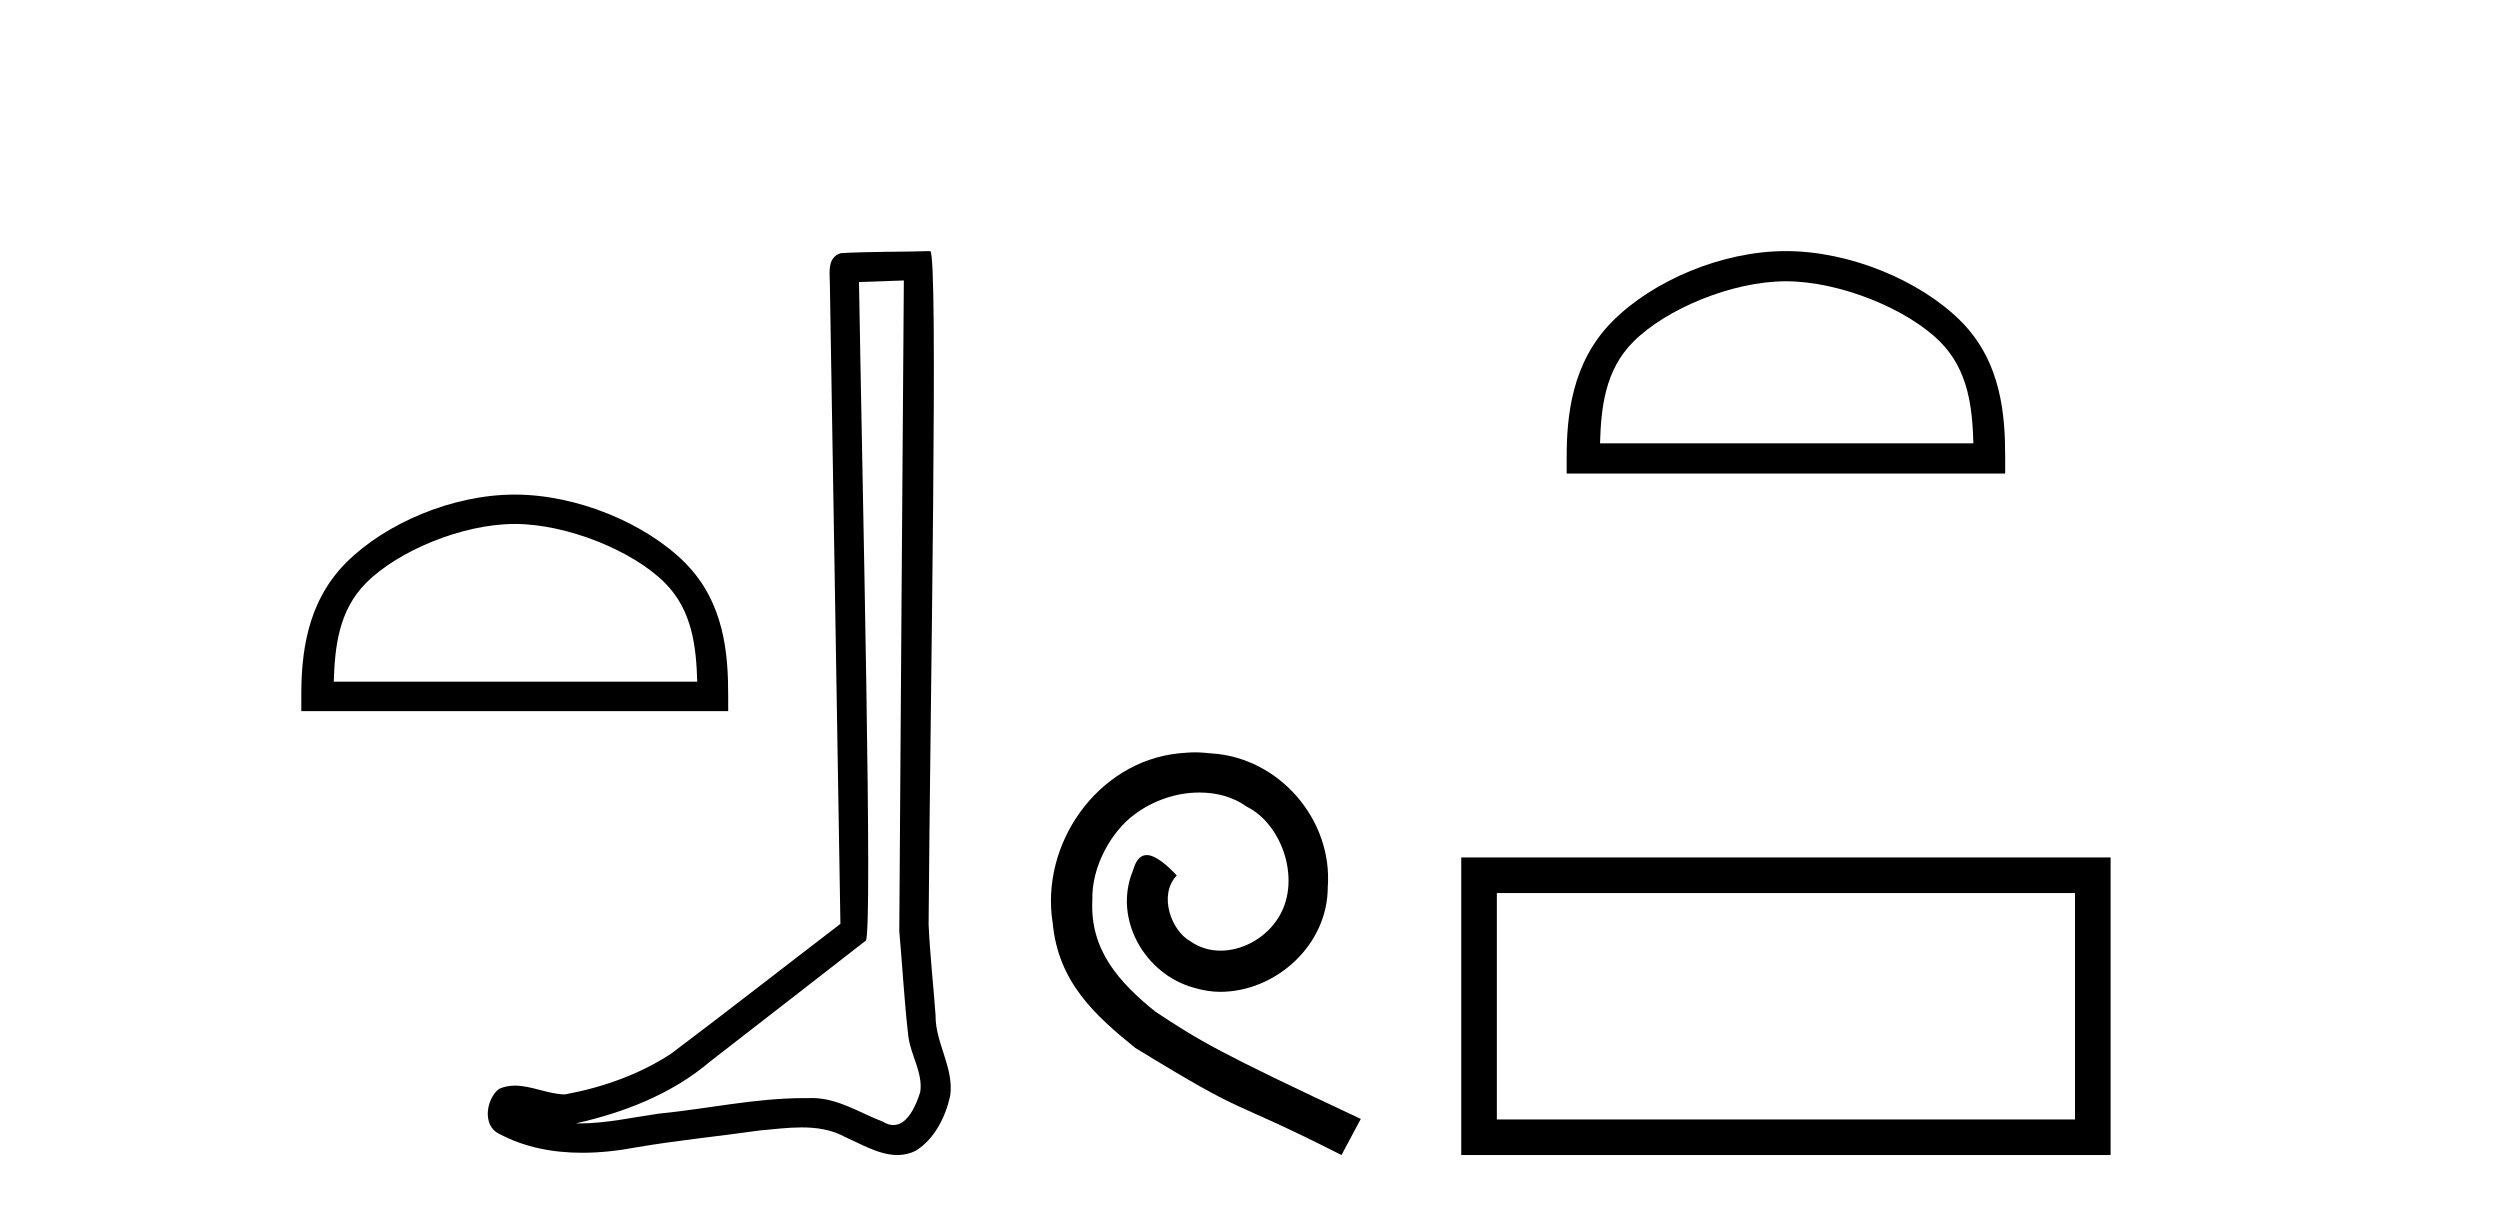
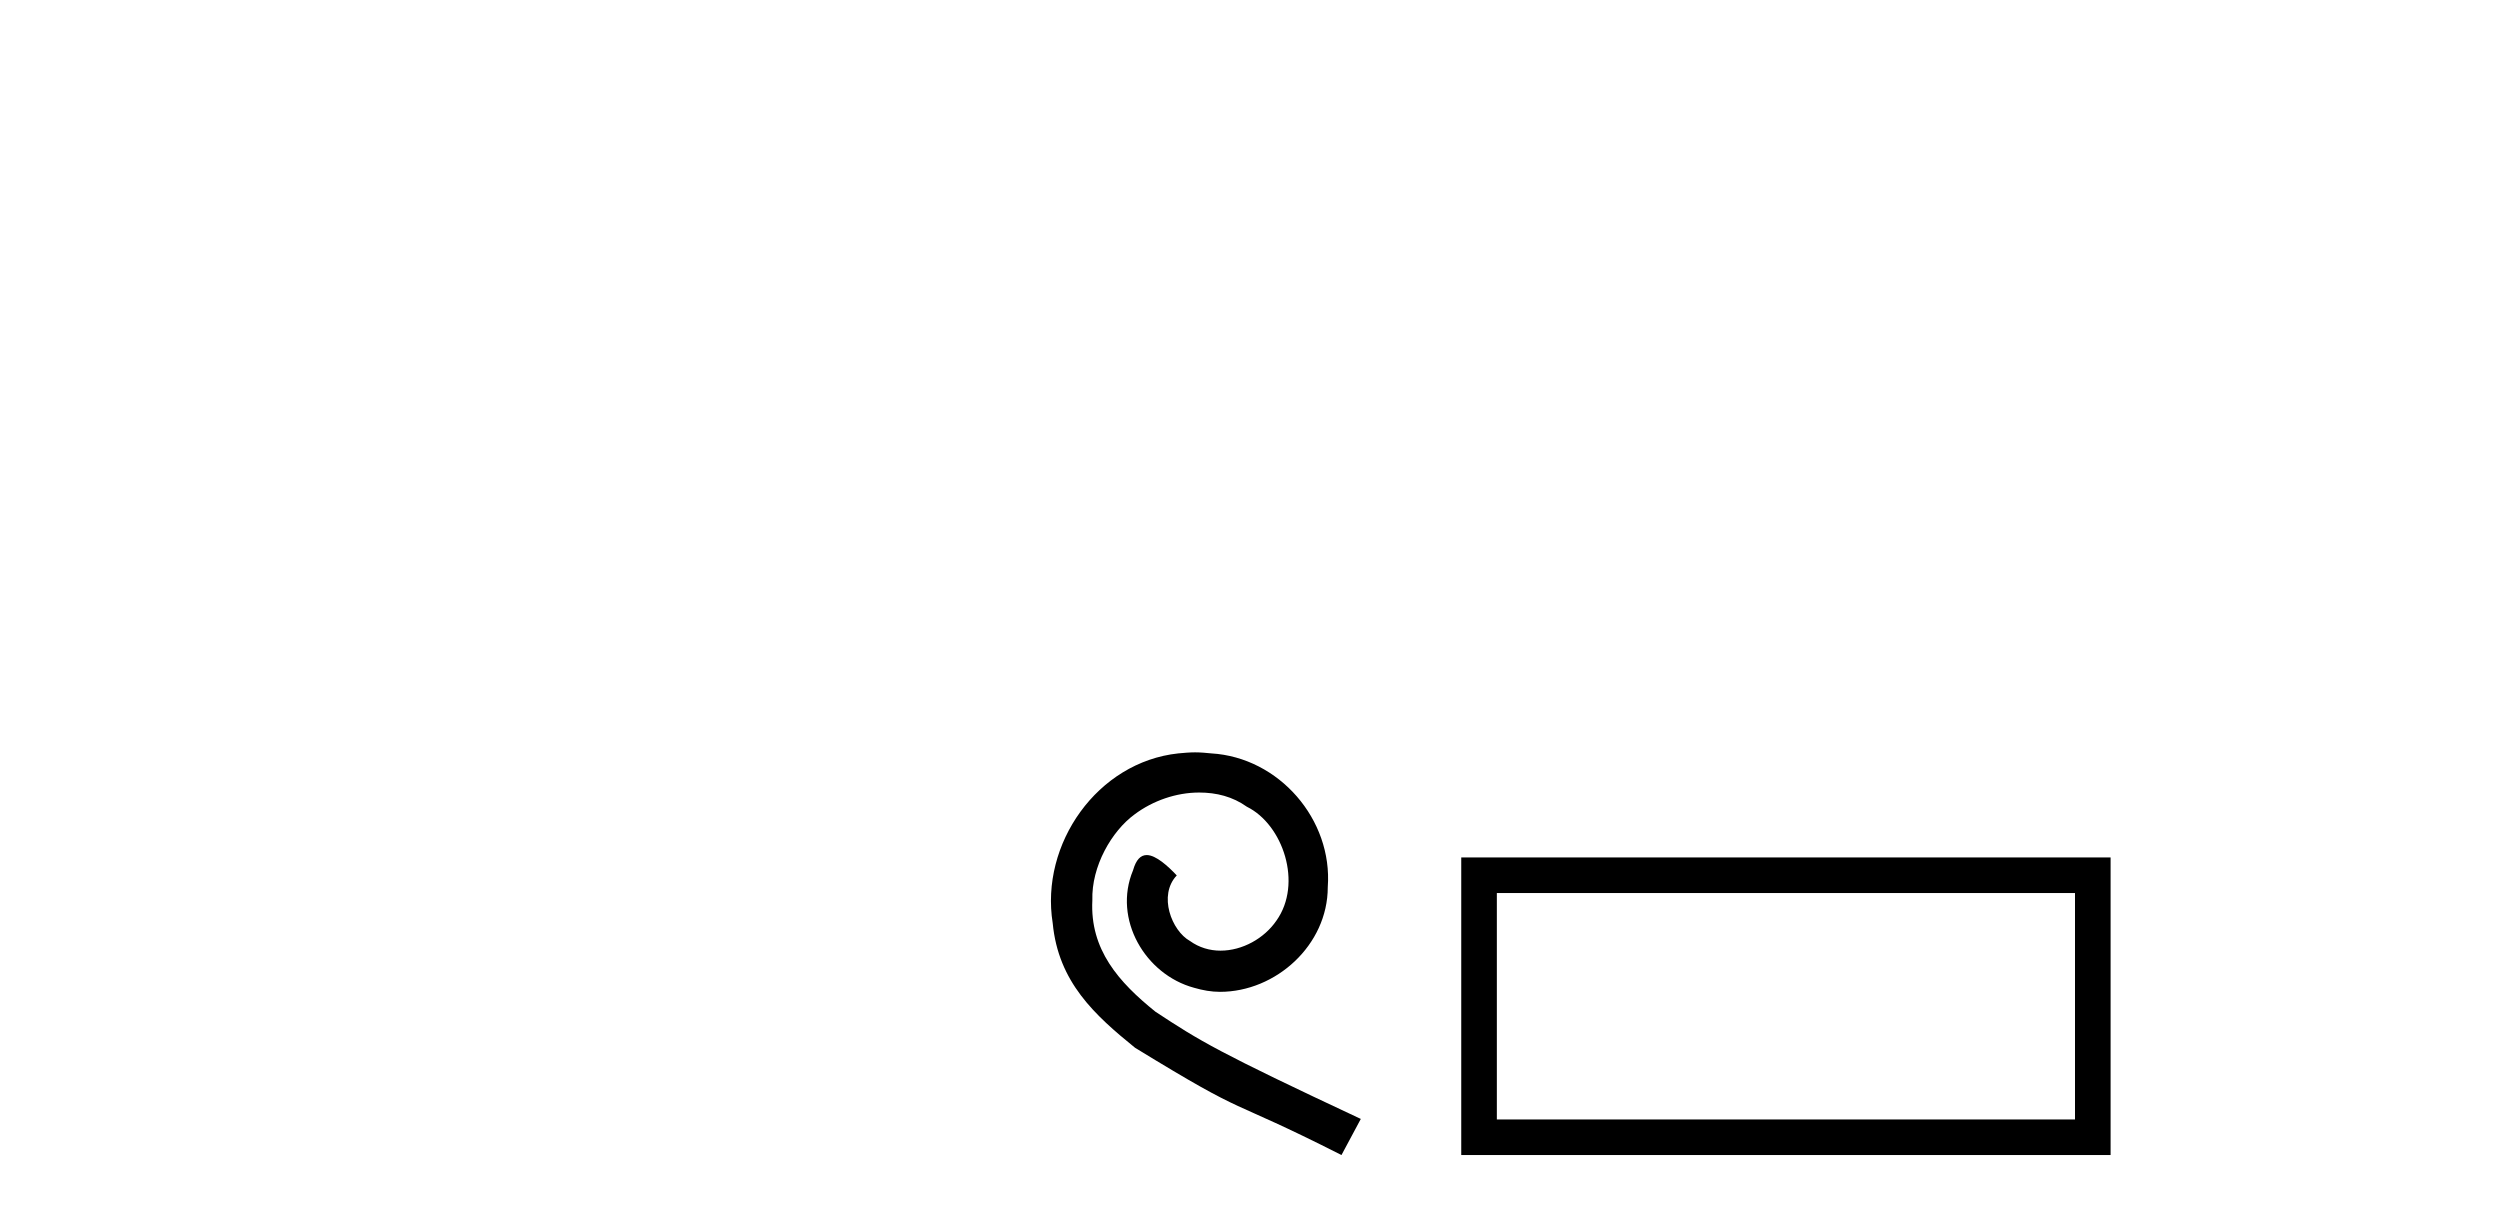
<svg xmlns="http://www.w3.org/2000/svg" width="84.0" height="41.0">
-   <path d="M 17.295 17.605 C 19.06 17.605 21.268 18.511 22.336 19.58 C 23.271 20.514 23.393 21.754 23.427 22.905 L 11.215 22.905 C 11.25 21.754 11.372 20.514 12.307 19.58 C 13.375 18.511 15.531 17.605 17.295 17.605 ZM 17.295 16.618 C 15.203 16.618 12.951 17.584 11.631 18.904 C 10.278 20.258 10.124 22.04 10.124 23.373 L 10.124 23.893 L 24.467 23.893 L 24.467 23.373 C 24.467 22.04 24.365 20.258 23.012 18.904 C 21.692 17.584 19.388 16.618 17.295 16.618 Z" style="fill:#000000;stroke:none" />
-   <path d="M 30.369 9.424 C 30.319 16.711 30.261 23.997 30.216 31.284 C 30.322 32.464 30.383 33.649 30.521 34.826 C 30.601 35.455 31.011 36.041 30.922 36.685 C 30.788 37.12 30.502 37.802 30.02 37.802 C 29.912 37.802 29.796 37.769 29.669 37.691 C 28.888 37.391 28.143 36.894 27.282 36.894 C 27.234 36.894 27.186 36.895 27.137 36.898 C 27.095 36.898 27.052 36.897 27.009 36.897 C 25.372 36.897 23.763 37.259 22.138 37.418 C 21.251 37.544 20.366 37.747 19.466 37.747 C 19.428 37.747 19.39 37.746 19.352 37.745 C 20.977 37.378 22.582 36.757 23.862 35.665 C 25.604 34.31 27.353 32.963 29.092 31.604 C 29.328 31.314 28.979 16.507 28.862 9.476 C 29.364 9.459 29.866 9.441 30.369 9.424 ZM 31.254 8.437 C 31.254 8.437 31.254 8.437 31.253 8.437 C 30.393 8.465 29.112 8.452 28.255 8.506 C 27.796 8.639 27.876 9.152 27.883 9.52 C 28.001 16.694 28.12 23.868 28.238 31.042 C 26.336 32.496 24.451 33.973 22.538 35.412 C 21.468 36.109 20.23 36.543 18.981 36.772 C 18.422 36.766 17.858 36.477 17.301 36.477 C 17.123 36.477 16.945 36.507 16.769 36.586 C 16.34 36.915 16.192 37.817 16.766 38.093 C 17.63 38.557 18.593 38.733 19.561 38.733 C 20.173 38.733 20.788 38.663 21.382 38.55 C 22.762 38.315 24.156 38.178 25.542 37.982 C 25.998 37.942 26.471 37.881 26.937 37.881 C 27.441 37.881 27.937 37.953 28.392 38.201 C 28.94 38.444 29.544 38.809 30.153 38.809 C 30.357 38.809 30.562 38.768 30.765 38.668 C 31.403 38.27 31.772 37.528 31.928 36.81 C 32.057 35.873 31.424 35.044 31.435 34.114 C 31.362 33.096 31.247 32.08 31.201 31.061 C 31.253 23.698 31.537 8.437 31.254 8.437 Z" style="fill:#000000;stroke:none" />
  <path d="M 40.154 25.279 C 39.966 25.279 39.778 25.297 39.59 25.314 C 36.874 25.604 34.944 28.354 35.371 31.019 C 35.559 33.001 36.789 34.111 38.138 35.205 C 42.153 37.665 41.025 36.759 45.074 38.809 L 45.723 37.596 C 40.906 35.341 40.325 34.983 38.821 33.992 C 37.591 33.001 36.618 31.908 36.703 30.251 C 36.669 29.106 37.352 27.927 38.121 27.364 C 38.736 26.902 39.522 26.629 40.291 26.629 C 40.871 26.629 41.418 26.766 41.896 27.107 C 43.109 27.705 43.776 29.687 42.887 30.934 C 42.477 31.532 41.743 31.942 41.008 31.942 C 40.649 31.942 40.291 31.839 39.983 31.617 C 39.368 31.276 38.907 30.08 39.539 29.414 C 39.249 29.106 38.839 28.73 38.531 28.73 C 38.326 28.73 38.172 28.884 38.07 29.243 C 37.386 30.883 38.48 32.745 40.12 33.189 C 40.41 33.274 40.701 33.326 40.991 33.326 C 42.87 33.326 44.613 31.754 44.613 29.807 C 44.783 27.534 42.973 25.45 40.701 25.314 C 40.53 25.297 40.342 25.279 40.154 25.279 Z" style="fill:#000000;stroke:none" />
-   <path d="M 60.007 9.451 C 61.819 9.451 64.087 10.382 65.185 11.48 C 66.145 12.44 66.271 13.713 66.306 14.896 L 53.761 14.896 C 53.796 13.713 53.921 12.44 54.882 11.48 C 55.979 10.382 58.194 9.451 60.007 9.451 ZM 60.007 8.437 C 57.857 8.437 55.543 9.43 54.188 10.786 C 52.797 12.176 52.64 14.007 52.64 15.377 L 52.64 15.911 L 67.374 15.911 L 67.374 15.377 C 67.374 14.007 67.27 12.176 65.879 10.786 C 64.523 9.43 62.157 8.437 60.007 8.437 Z" style="fill:#000000;stroke:none" />
  <path d="M 69.72 30.006 L 69.72 37.614 L 50.294 37.614 L 50.294 30.006 ZM 49.098 28.81 L 49.098 38.809 L 70.916 38.809 L 70.916 28.81 Z" style="fill:#000000;stroke:none" />
</svg>